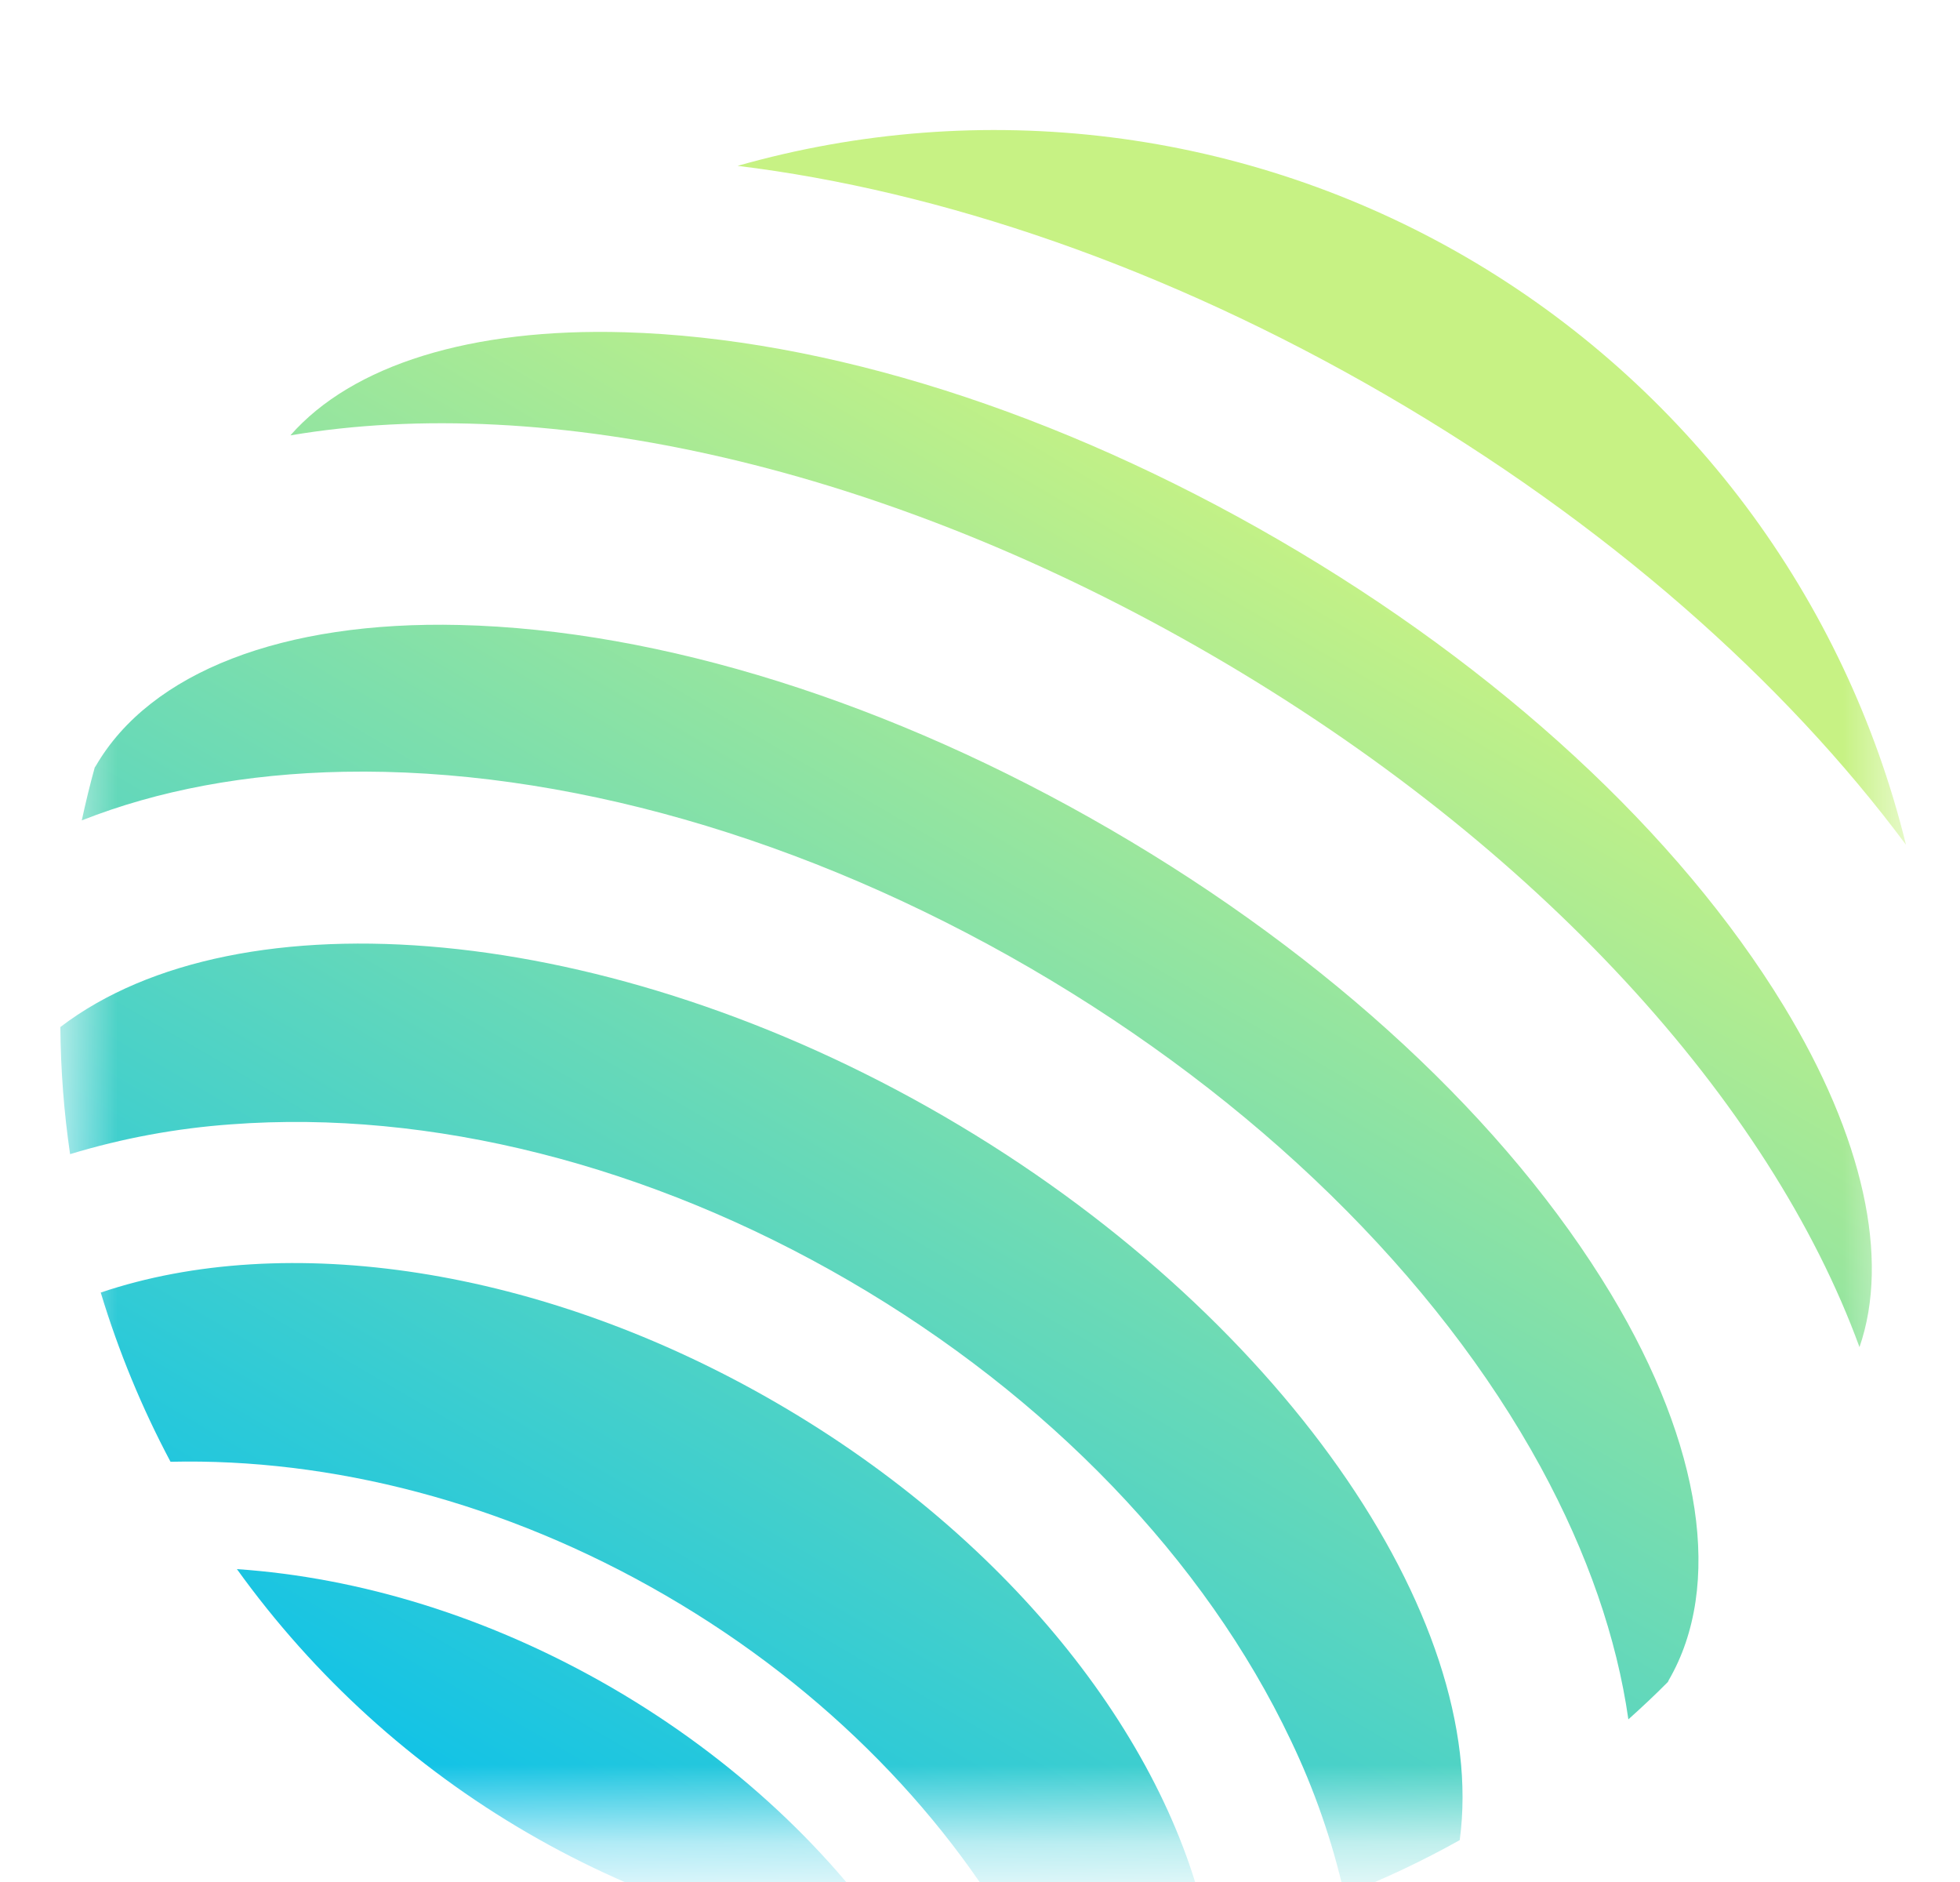
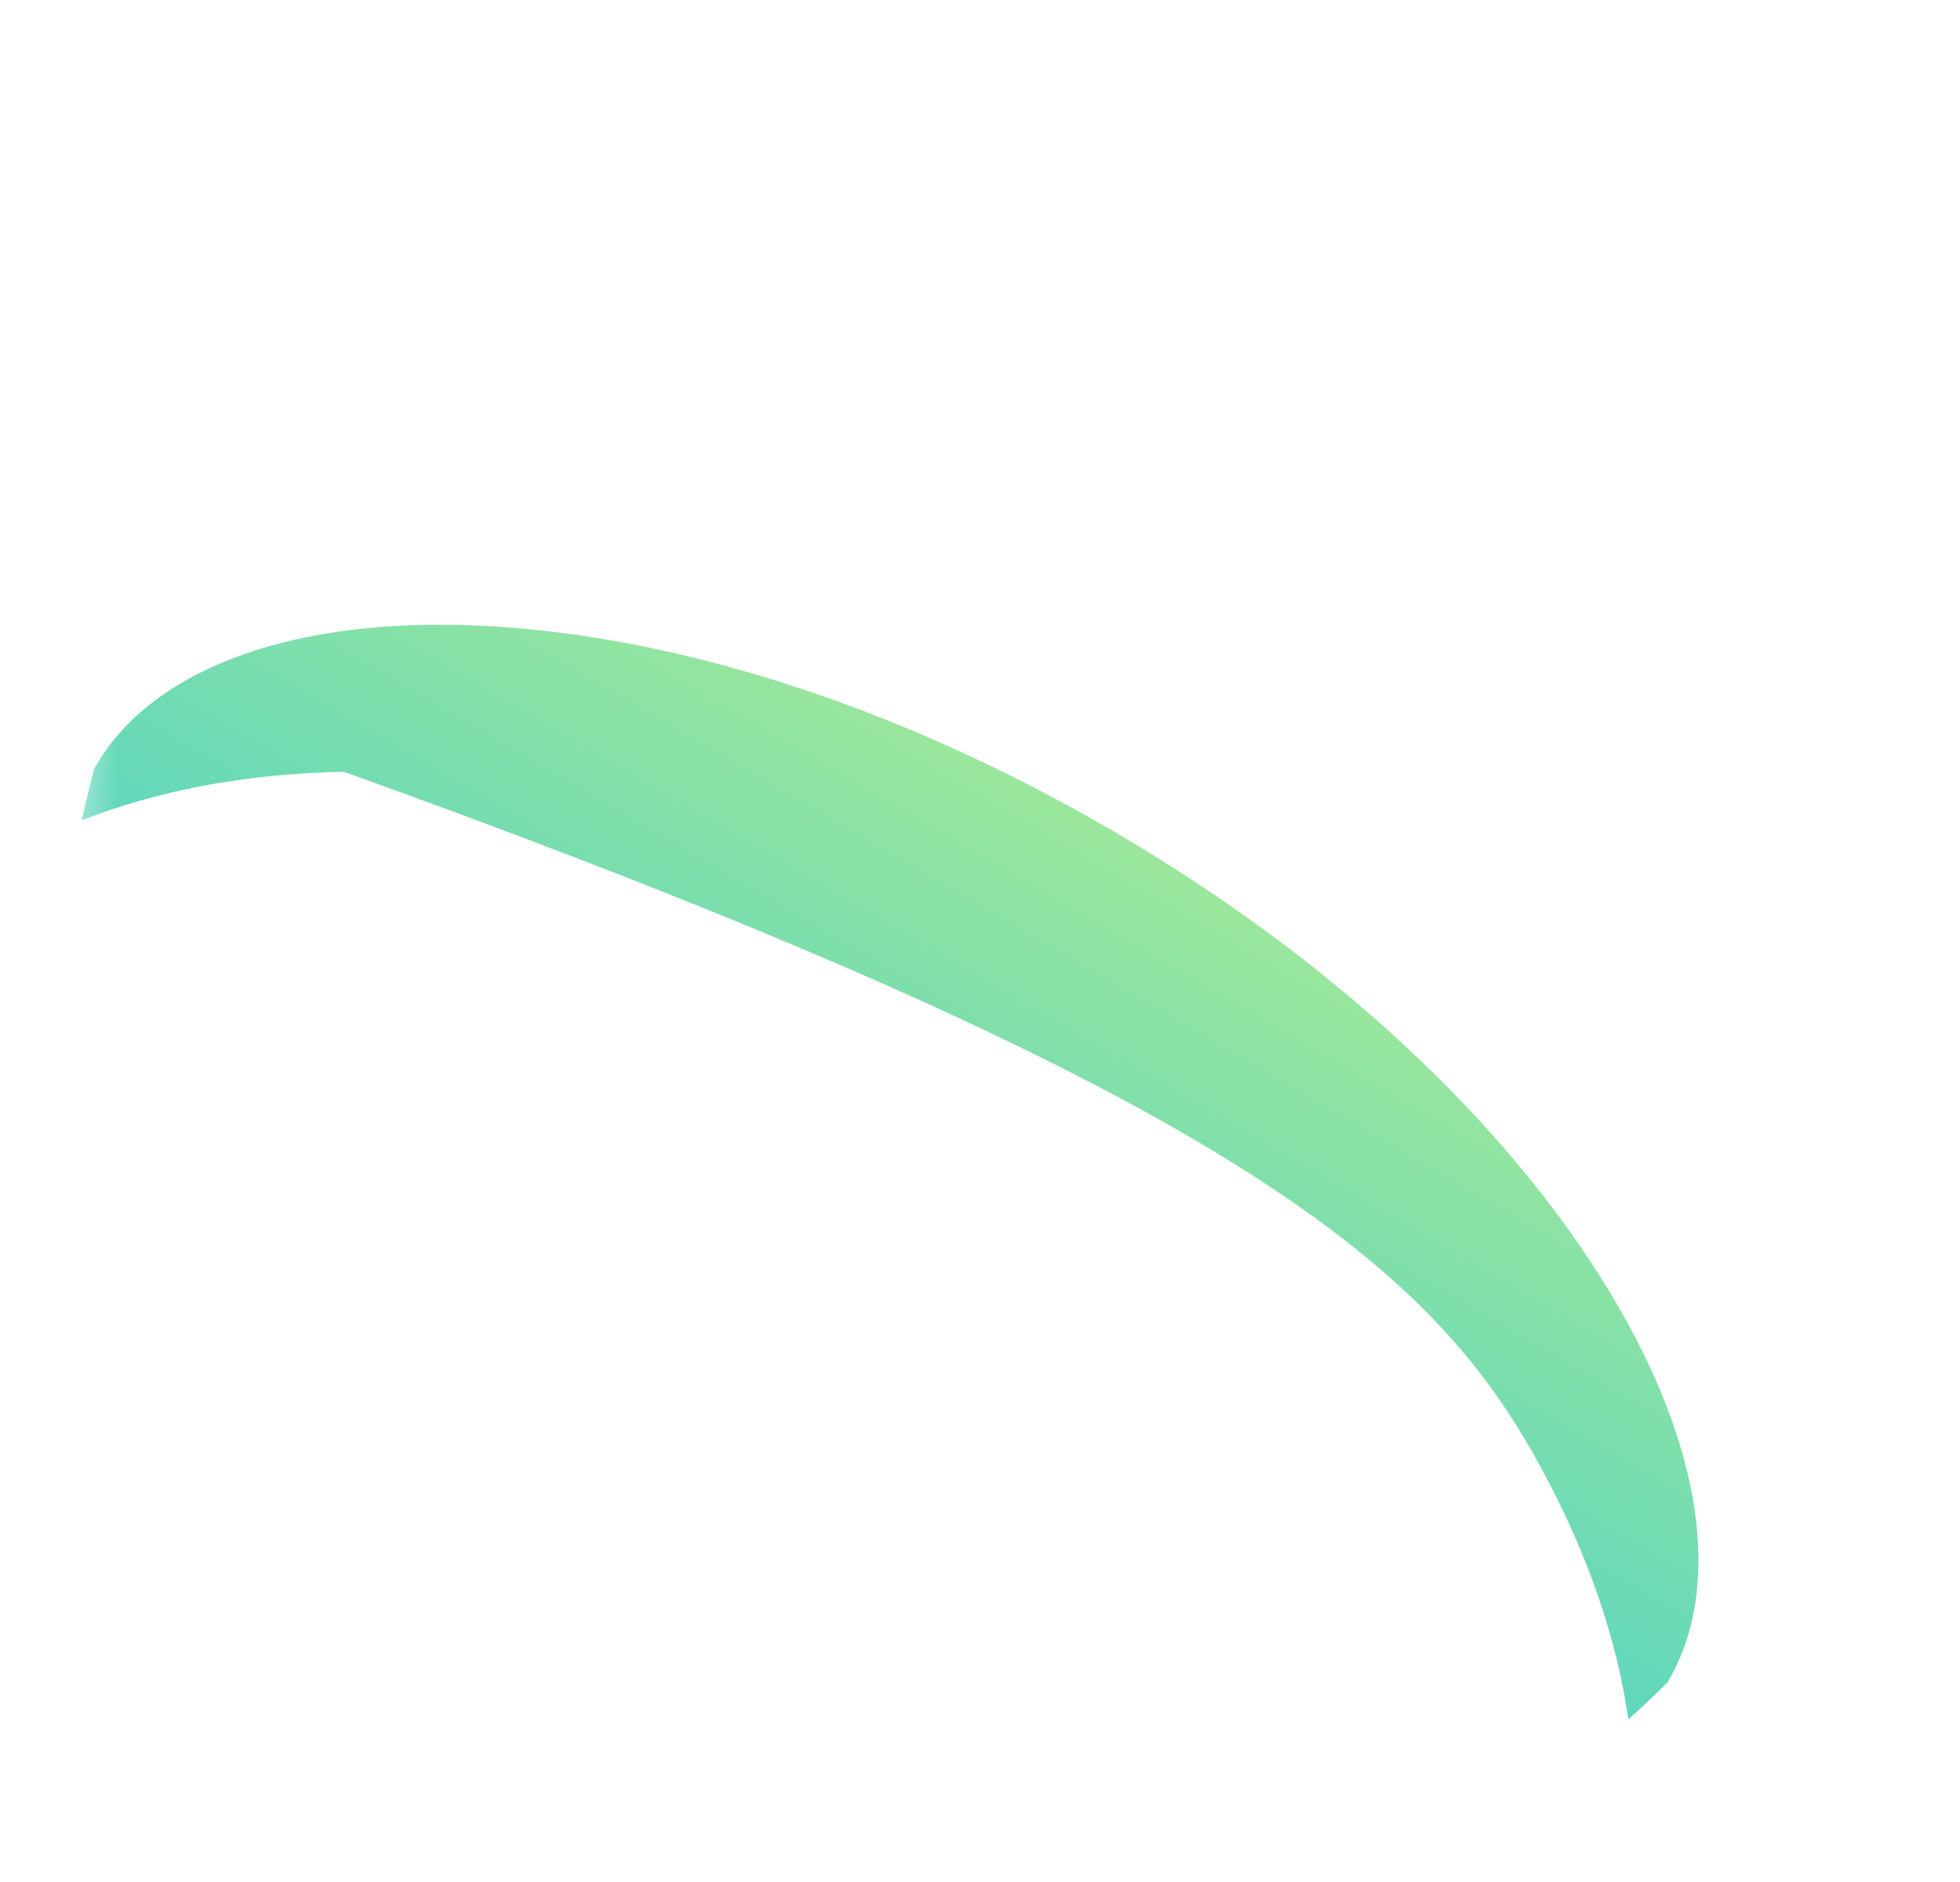
<svg xmlns="http://www.w3.org/2000/svg" width="25" height="24" viewBox="0 0 25 24" fill="none">
  <mask id="mask0_2368_3453" style="mask-type:luminance" maskUnits="userSpaceOnUse" x="0" y="0" width="25" height="24">
    <path d="M24.313 0H0.771V23.333H24.313V0Z" fill="white" />
  </mask>
  <g mask="url(#mask0_2368_3453)">
    <g filter="url(#filter0_d_2368_3453)">
-       <path d="M3.022 18.352C4.008 19.723 5.272 20.87 6.733 21.718C8.193 22.566 9.816 23.096 11.495 23.273C10.631 21.973 9.375 20.777 7.807 19.866C6.239 18.956 4.579 18.458 3.022 18.352Z" fill="url(#paint0_linear_2368_3453)" />
-       <path d="M9.915 16.238C6.894 14.482 3.625 14.035 1.285 14.825C1.511 15.572 1.809 16.295 2.175 16.983C4.207 16.936 6.426 17.488 8.491 18.688C10.556 19.887 12.136 21.543 13.102 23.332C13.882 23.308 14.658 23.209 15.419 23.035C14.946 20.612 12.935 17.993 9.915 16.238Z" fill="url(#paint1_linear_2368_3453)" />
-       <path d="M24.311 9.115C23.927 7.553 23.232 6.084 22.268 4.796C21.303 3.509 20.09 2.429 18.698 1.62C17.307 0.812 15.768 0.293 14.172 0.093C12.575 -0.107 10.955 0.017 9.408 0.457C11.993 0.773 14.862 1.744 17.676 3.378C20.49 5.013 22.757 7.025 24.311 9.115Z" fill="url(#paint2_linear_2368_3453)" />
-       <path d="M20.549 14.845C19.226 12.648 16.959 10.544 14.167 8.922C11.375 7.299 8.424 6.373 5.862 6.312C3.608 6.258 1.917 6.913 1.222 8.109C1.218 8.116 1.213 8.123 1.208 8.13C1.146 8.354 1.092 8.579 1.043 8.804C2.013 8.421 3.136 8.208 4.385 8.184C7.163 8.132 10.272 9.021 13.142 10.688C16.01 12.355 18.324 14.616 19.654 17.055C20.251 18.153 20.623 19.235 20.77 20.268C20.942 20.114 21.111 19.956 21.274 19.791C21.278 19.784 21.281 19.776 21.285 19.768C21.98 18.571 21.711 16.777 20.549 14.845Z" fill="url(#paint3_linear_2368_3453)" />
-       <path d="M12.043 12.579C7.767 10.094 3.042 9.705 0.77 11.439C0.774 11.981 0.815 12.523 0.894 13.06C1.562 12.857 2.251 12.73 2.948 12.68C5.487 12.489 8.286 13.196 10.827 14.673C13.367 16.149 15.37 18.232 16.462 20.531C16.764 21.16 16.994 21.822 17.148 22.503C17.654 22.305 18.145 22.073 18.619 21.808C19 18.975 16.32 15.063 12.043 12.579Z" fill="url(#paint4_linear_2368_3453)" />
-       <path d="M22.749 11.166C21.411 8.971 19.124 6.861 16.312 5.228C13.5 3.595 10.539 2.654 7.968 2.579C6.009 2.522 4.491 2.997 3.704 3.894C6.972 3.341 11.282 4.271 15.459 6.698C19.637 9.125 22.581 12.409 23.718 15.521C24.108 14.394 23.769 12.84 22.749 11.166Z" fill="url(#paint5_linear_2368_3453)" />
+       <path d="M20.549 14.845C19.226 12.648 16.959 10.544 14.167 8.922C11.375 7.299 8.424 6.373 5.862 6.312C3.608 6.258 1.917 6.913 1.222 8.109C1.218 8.116 1.213 8.123 1.208 8.13C1.146 8.354 1.092 8.579 1.043 8.804C2.013 8.421 3.136 8.208 4.385 8.184C16.01 12.355 18.324 14.616 19.654 17.055C20.251 18.153 20.623 19.235 20.77 20.268C20.942 20.114 21.111 19.956 21.274 19.791C21.278 19.784 21.281 19.776 21.285 19.768C21.98 18.571 21.711 16.777 20.549 14.845Z" fill="url(#paint3_linear_2368_3453)" />
    </g>
  </g>
  <defs>
    <filter id="filter0_d_2368_3453" x="-15.815" y="-14.926" width="56.711" height="56.502" filterUnits="userSpaceOnUse" color-interpolation-filters="sRGB">
      <feFlood flood-opacity="0" result="BackgroundImageFix" />
      <feColorMatrix in="SourceAlpha" type="matrix" values="0 0 0 0 0 0 0 0 0 0 0 0 0 0 0 0 0 0 127 0" result="hardAlpha" />
      <feOffset dy="1.658" />
      <feGaussianBlur stdDeviation="8.292" />
      <feComposite in2="hardAlpha" operator="out" />
      <feColorMatrix type="matrix" values="0 0 0 0 0 0 0 0 0 0 0 0 0 0 0 0 0 0 0.1 0" />
      <feBlend mode="normal" in2="BackgroundImageFix" result="effect1_dropShadow_2368_3453" />
      <feBlend mode="normal" in="SourceGraphic" in2="effect1_dropShadow_2368_3453" result="shape" />
    </filter>
    <linearGradient id="paint0_linear_2368_3453" x1="16.445" y1="4.74" x2="5.629" y2="23.334" gradientUnits="userSpaceOnUse">
      <stop offset="0" stop-color="#C7F284" />
      <stop offset="1" stop-color="#00BEF0" />
    </linearGradient>
    <linearGradient id="paint1_linear_2368_3453" x1="16.446" y1="4.738" x2="5.63" y2="23.332" gradientUnits="userSpaceOnUse">
      <stop offset="0" stop-color="#C7F284" />
      <stop offset="1" stop-color="#00BEF0" />
    </linearGradient>
    <linearGradient id="paint2_linear_2368_3453" x1="16.447" y1="4.74" x2="5.631" y2="23.333" gradientUnits="userSpaceOnUse">
      <stop offset="0" stop-color="#C7F284" />
      <stop offset="1" stop-color="#00BEF0" />
    </linearGradient>
    <linearGradient id="paint3_linear_2368_3453" x1="16.446" y1="4.74" x2="5.63" y2="23.334" gradientUnits="userSpaceOnUse">
      <stop offset="0" stop-color="#C7F284" />
      <stop offset="1" stop-color="#00BEF0" />
    </linearGradient>
    <linearGradient id="paint4_linear_2368_3453" x1="16.447" y1="4.741" x2="5.631" y2="23.335" gradientUnits="userSpaceOnUse">
      <stop offset="0" stop-color="#C7F284" />
      <stop offset="1" stop-color="#00BEF0" />
    </linearGradient>
    <linearGradient id="paint5_linear_2368_3453" x1="16.447" y1="4.739" x2="5.631" y2="23.333" gradientUnits="userSpaceOnUse">
      <stop offset="0" stop-color="#C7F284" />
      <stop offset="1" stop-color="#00BEF0" />
    </linearGradient>
  </defs>
</svg>